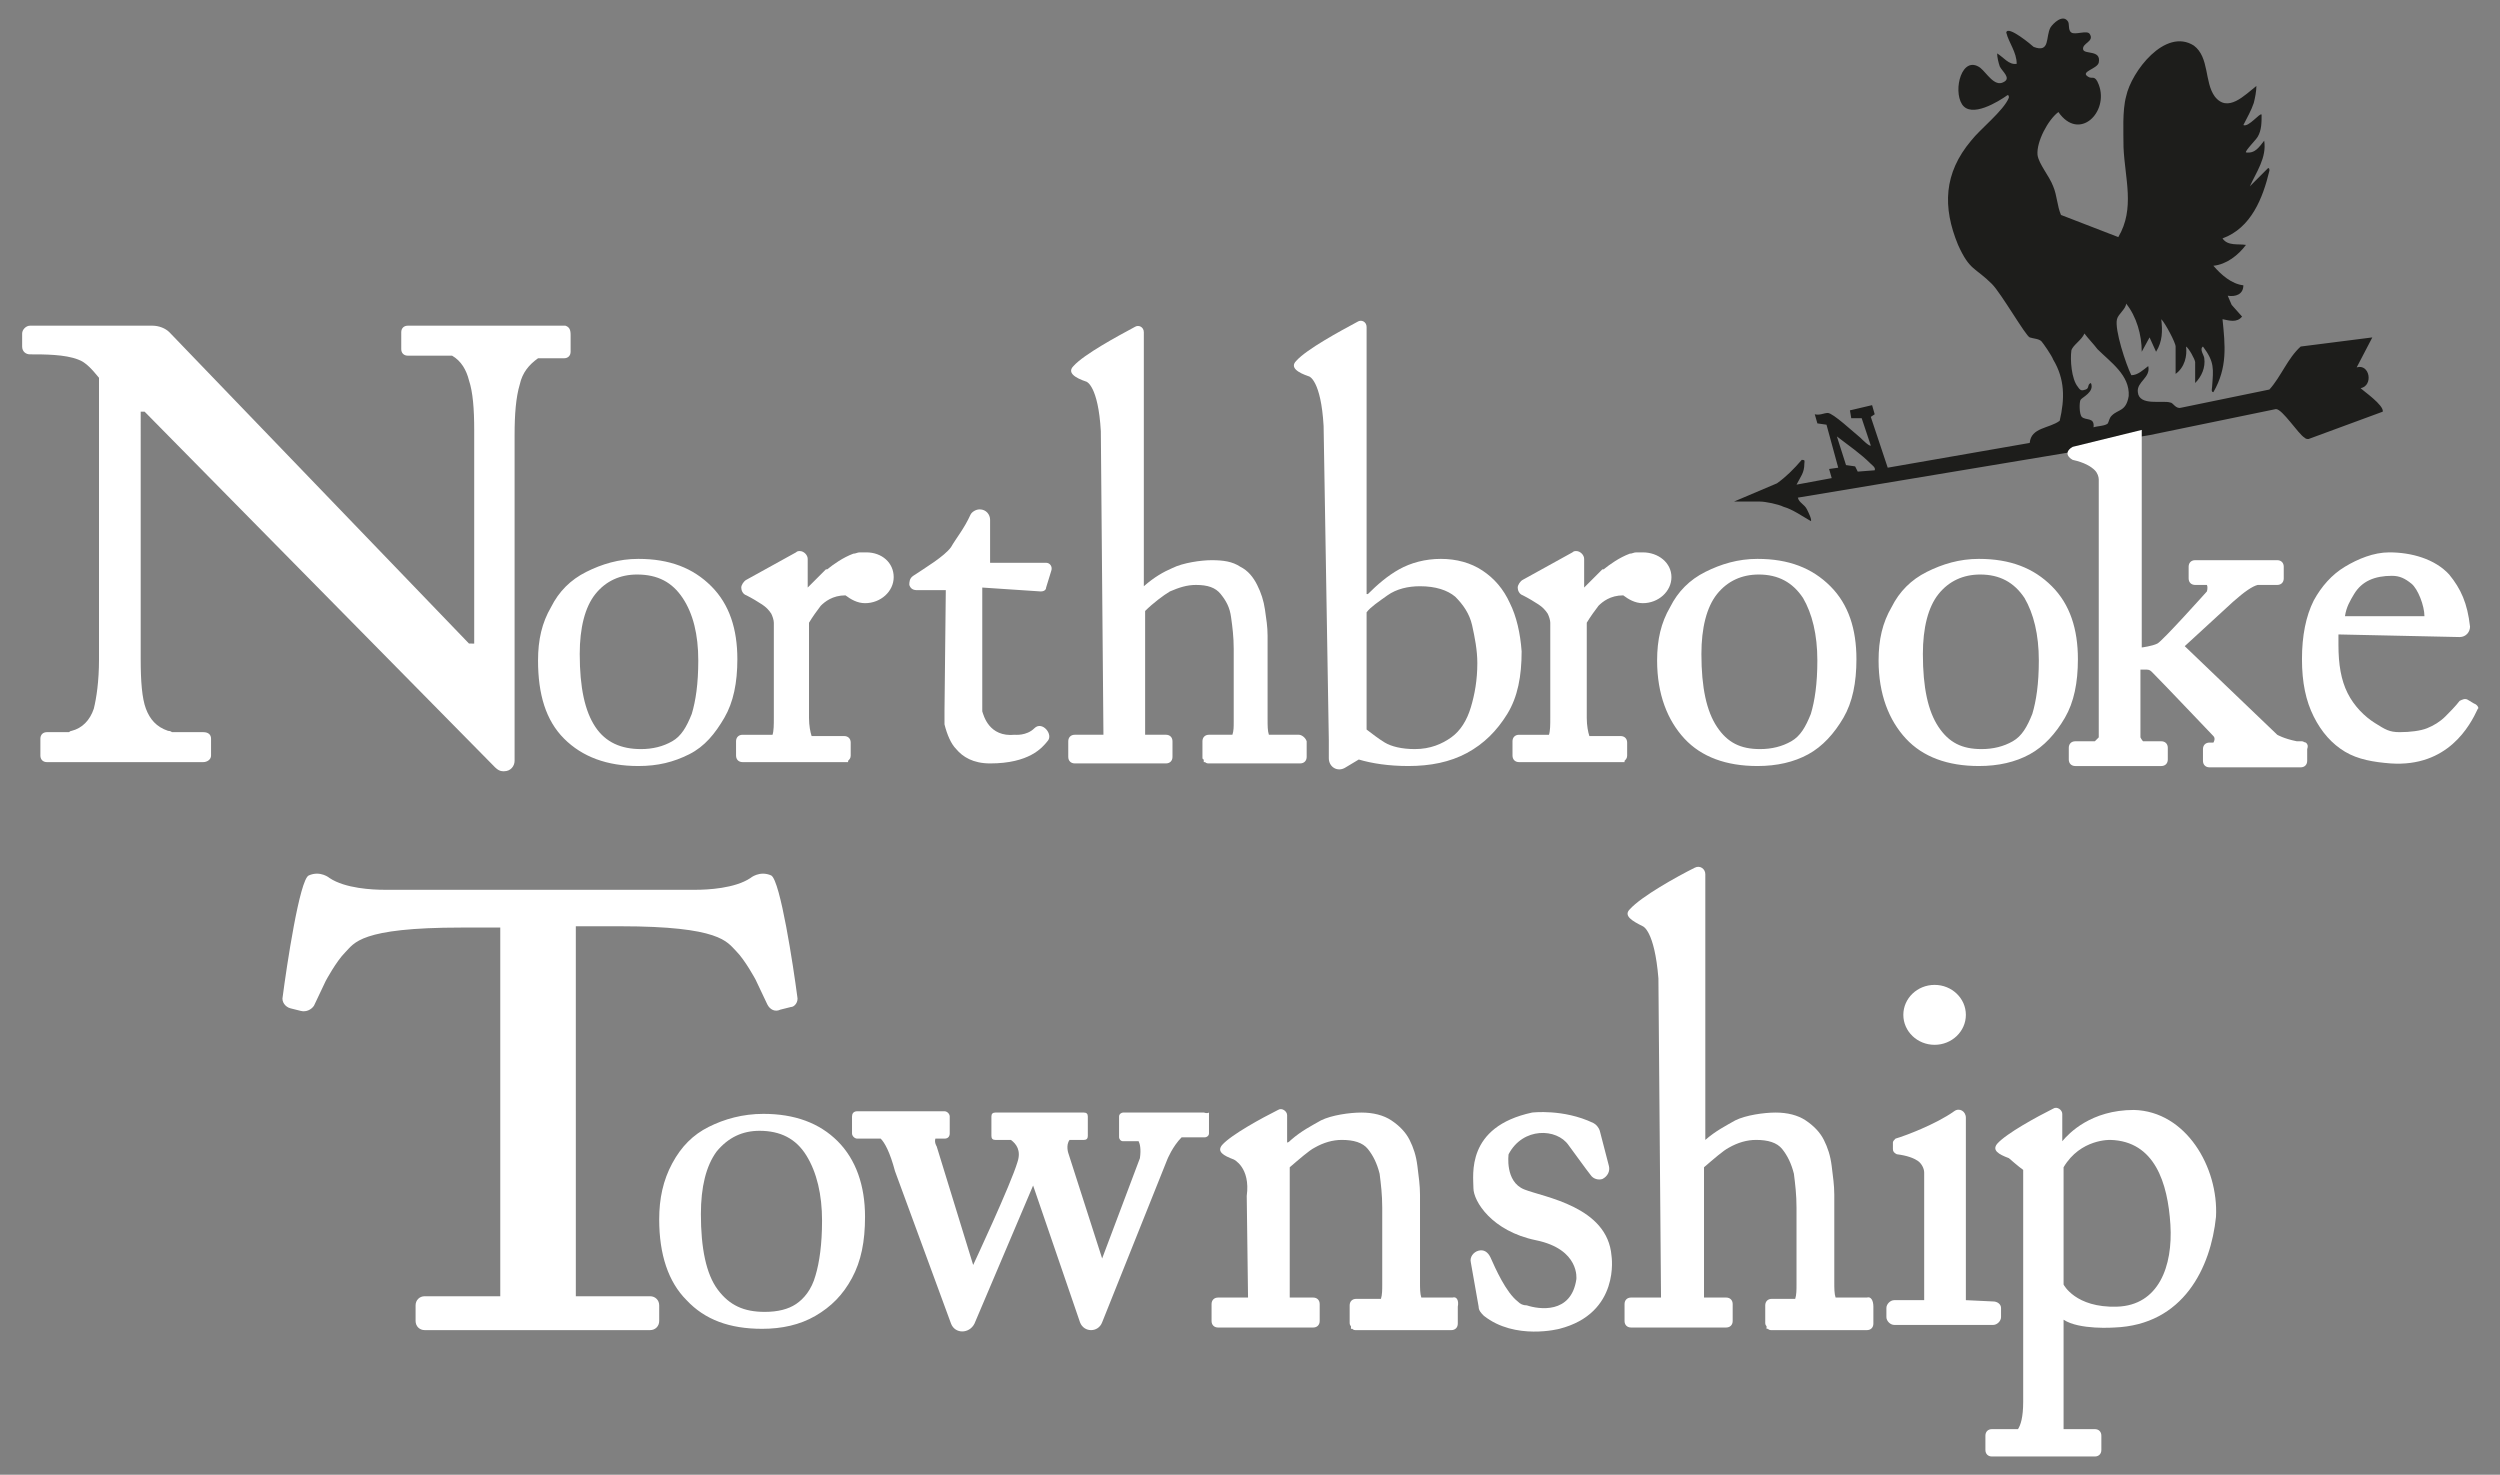
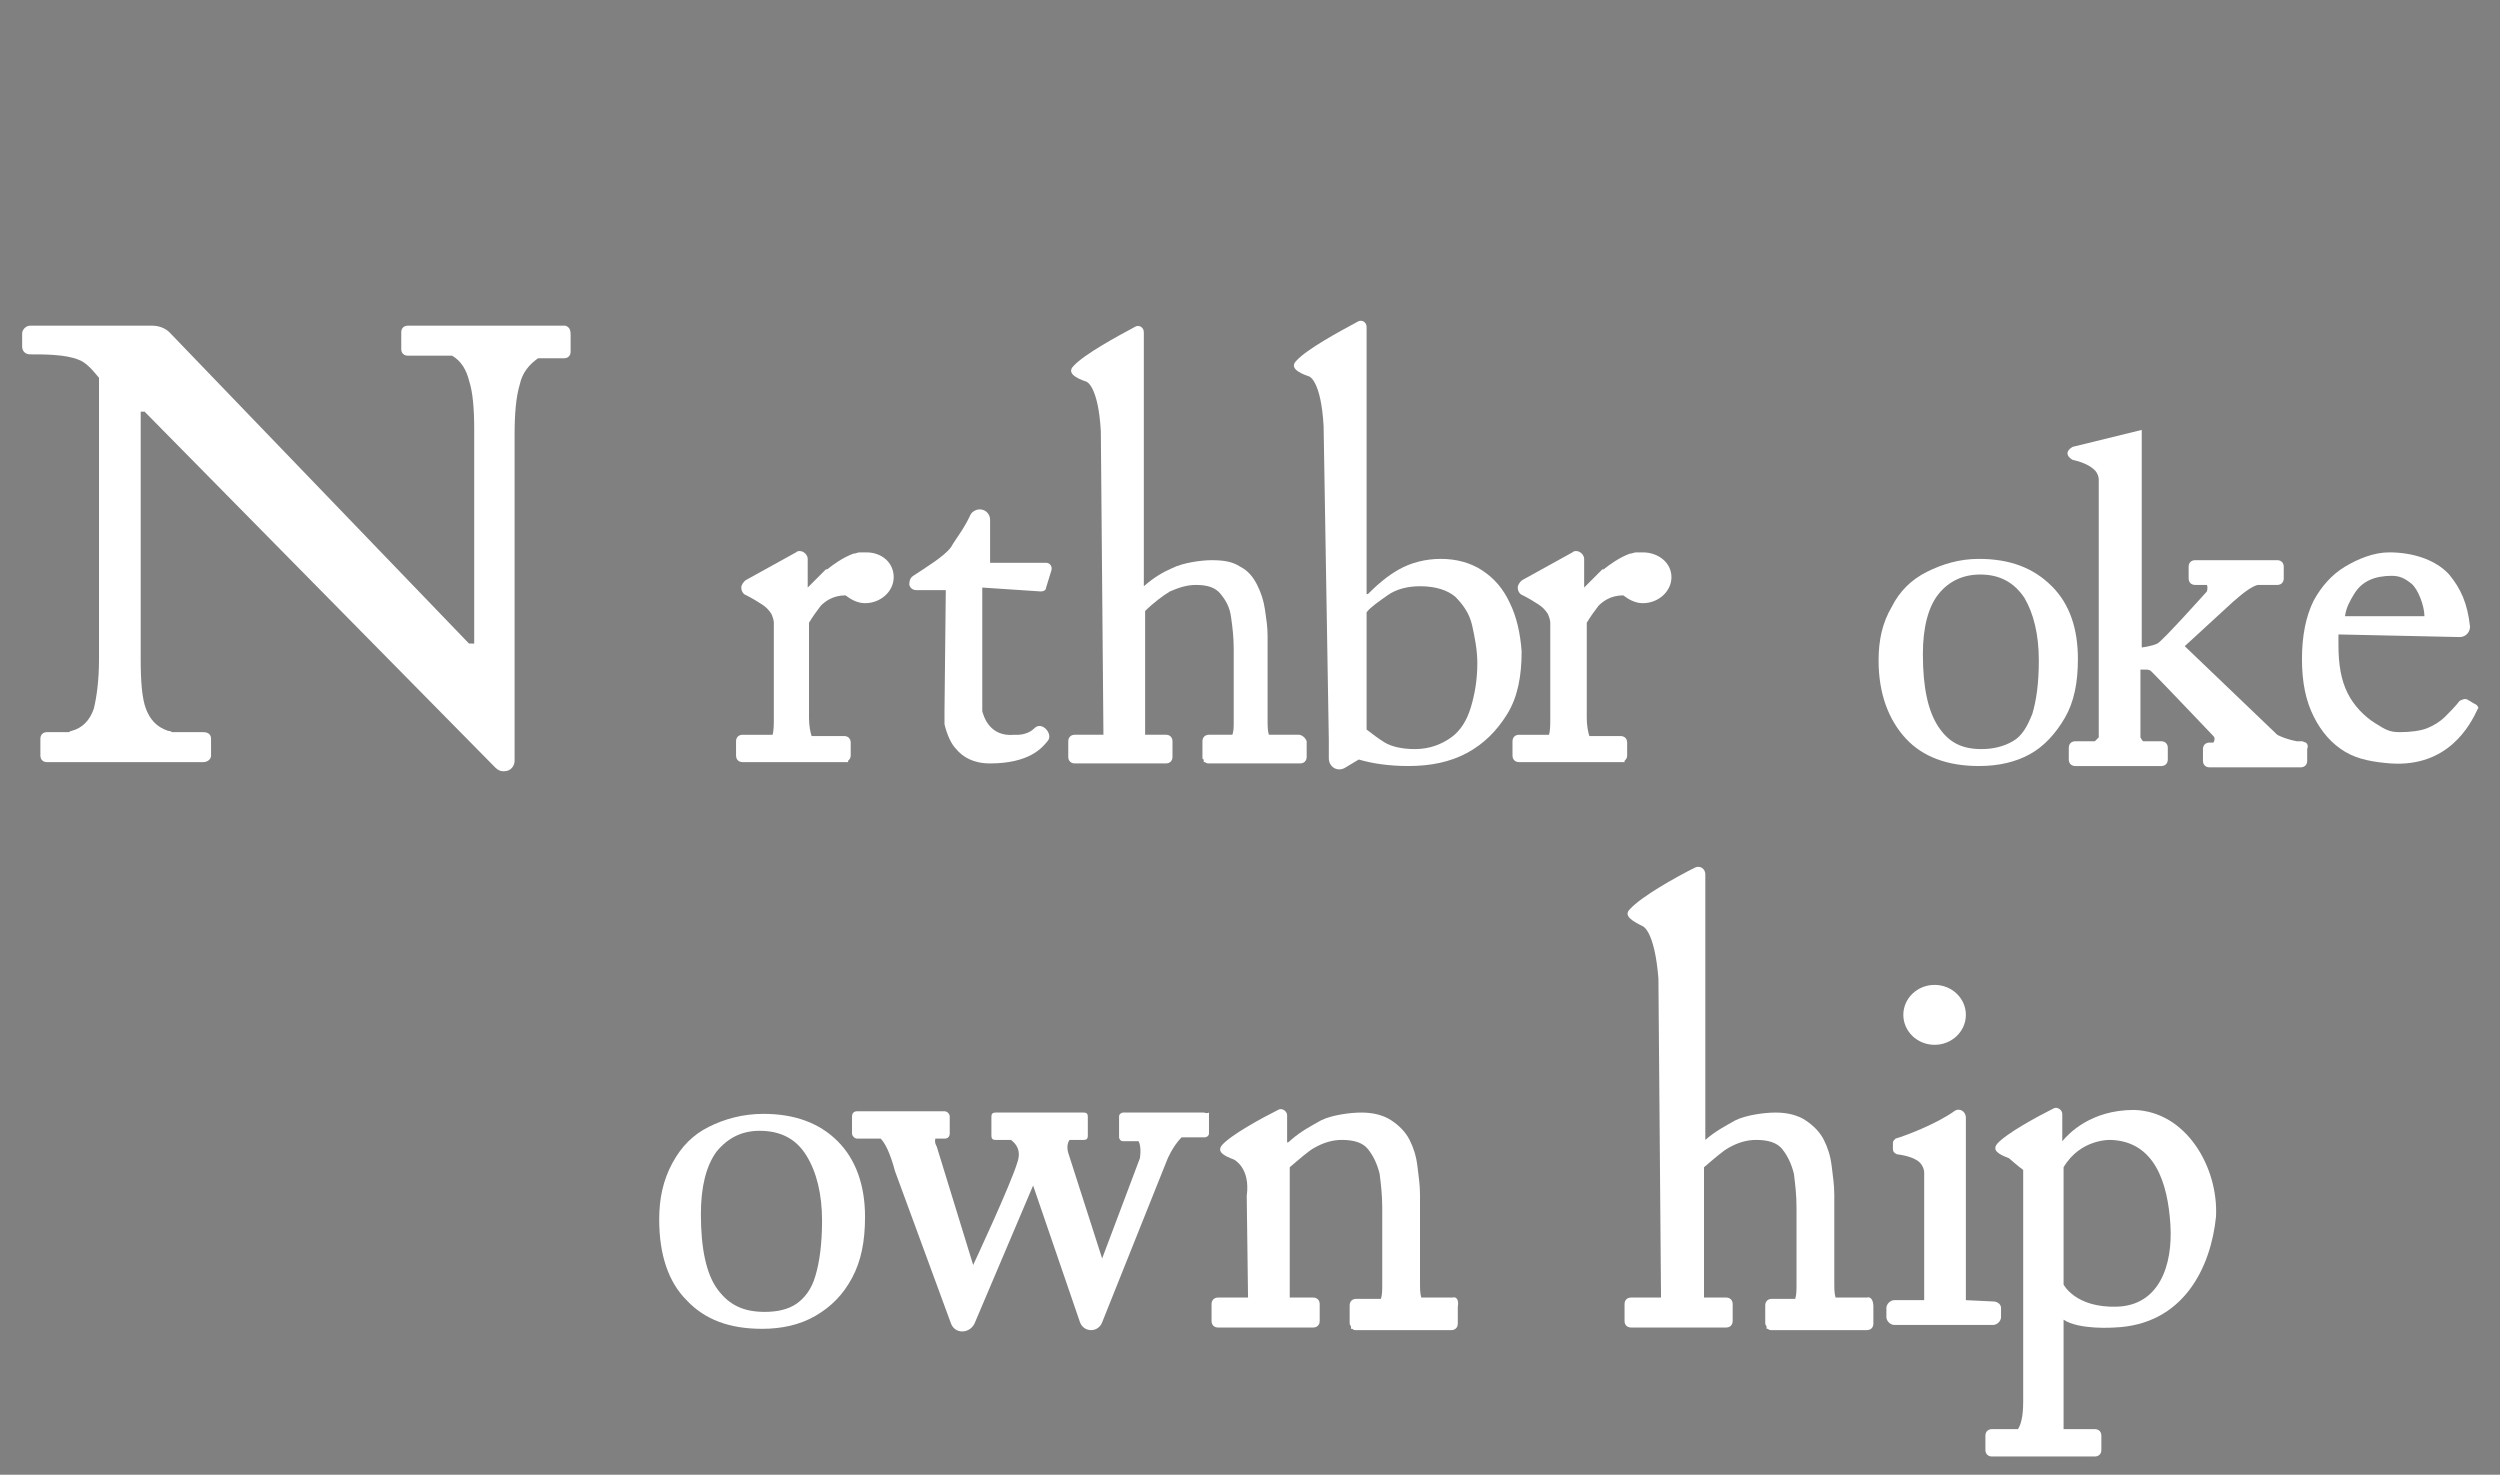
<svg xmlns="http://www.w3.org/2000/svg" version="1.1" id="Capa_1" x="0px" y="0px" viewBox="0 0 191.9 113.2" style="enable-background:new 0 0 191.9 113.2;" xml:space="preserve">
  <rect x="0" y="0" width="191.9" height="113.2" fill="#808080" stroke="none" />
  <style type="text/css">
	.st0{fill:#1D1D1B;}
	.st1{fill:#FFFFFF;}
</style>
-   <path class="st0" d="M181.2,29.8c1-0.2,0.7-1.9-0.3-1.6l1.2-2.3l-5.5,0.7c-1,0.9-1.5,2.3-2.4,3.3l-6.8,1.4c-0.4,0.1-0.6-0.4-0.8-0.4  c-0.6-0.2-2.4,0.3-2.5-0.8c-0.1-0.8,1-1.1,0.8-2c-0.4,0.3-0.8,0.7-1.3,0.7c-0.4-0.8-1.3-3.5-1.1-4.3c0.1-0.4,0.7-0.8,0.7-1.2  c0.8,1,1.2,2.4,1.2,3.7l0.6-1.1l0.5,1.1c0.5-0.8,0.5-1.6,0.4-2.5c0.3,0.3,1.1,1.8,1.1,2.1v2.1c0.7-0.5,0.9-1.4,0.8-2.1  c0.2,0.1,0.7,1,0.7,1.2v1.6c0.5-0.5,0.8-1.2,0.7-1.9c0-0.2-0.4-0.7-0.1-0.9c0.9,1.2,0.8,1.7,0.7,3.1c0,0.1-0.1,0.4,0.1,0.4  c1.1-1.9,0.9-3.6,0.7-5.6c0.5,0.1,1.1,0.3,1.5-0.2l-0.8-0.9l-0.3-0.7c0.6,0.1,1.2-0.1,1.2-0.8c-0.9-0.1-1.7-0.8-2.3-1.5  c1-0.1,1.9-0.8,2.5-1.6c-0.6-0.1-1.4,0.1-1.8-0.5c2.2-0.8,3.1-3.1,3.6-5.2c0-0.1,0-0.2-0.1-0.2l-1.4,1.4c0.5-1.1,1.3-2.2,1.1-3.5  c-0.4,0.5-0.7,1-1.4,0.9c-0.1-0.1,0.8-1,0.9-1.2c0.3-0.5,0.3-1.1,0.3-1.7c-0.1-0.2-1,1-1.4,0.8c0.3-0.6,0.6-1.1,0.8-1.7  c0.1-0.4,0.2-0.9,0.2-1.3c-0.9,0.7-2.2,2.1-3.2,0.8c-0.8-1.1-0.4-3-1.6-3.9c-2.2-1.4-4.8,2-5.2,3.9c-0.3,1.1-0.2,2.8-0.2,3.9  c0.1,2.4,0.9,4.7-0.4,6.9l-4.4-1.7c-0.3-0.7-0.3-1.5-0.6-2.2c-0.3-0.8-1.1-1.7-1.2-2.4c-0.1-1,0.8-2.7,1.6-3.3  c1.6,2.3,3.9,0,3.1-2.1c-0.3-0.8-0.5-0.4-0.8-0.6c-0.7-0.4,0.7-0.6,0.8-1.1c0.2-1-1.1-0.6-1.2-1c-0.1-0.5,0.9-0.6,0.5-1.2  c-0.2-0.3-1.1,0.1-1.4-0.1c-0.3-0.2-0.1-0.7-0.3-0.9c-0.4-0.5-1.1,0.2-1.3,0.5c-0.4,0.7,0,2-1.3,1.5c-0.1-0.1-2-1.7-2.1-1.1  c0.2,0.8,0.8,1.5,0.8,2.4c-0.6,0.1-1-0.5-1.5-0.8c0,0.3,0.1,0.7,0.2,1c0.2,0.4,0.9,0.9,0.3,1.2c-0.7,0.4-1.3-0.7-1.8-1.1  c-1.4-1-2.1,1.7-1.4,2.8s2.8-0.2,3.5-0.7c0.1,0,0.1,0.1,0.1,0.2c-0.4,1-2.2,2.4-2.9,3.3c-2.1,2.5-2.2,5.1-1,8c0.9,2,1.3,1.7,2.6,3  c0.7,0.7,2.6,4,2.9,4.1c0.3,0.1,0.7,0.1,0.9,0.3c0.1,0.1,0.8,1.1,0.9,1.4c0.9,1.5,0.9,3,0.5,4.7c-0.8,0.6-2.2,0.5-2.3,1.7l-10.9,1.9  l-1.3-3.9l0.3-0.2l-0.2-0.7l-1.7,0.4l0.1,0.6l0.8,0l0.7,2.1c-0.1,0.1-0.7-0.5-0.8-0.6c-0.5-0.4-2.1-1.9-2.5-1.9  c-0.3,0-0.6,0.2-1,0.1l0.2,0.7l0.7,0.1l0.9,3.3l-0.7,0.1l0.2,0.7l-2.7,0.5c0.3-0.6,0.6-0.9,0.6-1.6c0-0.2,0.1-0.3-0.2-0.3  c-0.6,0.7-1.2,1.3-1.9,1.8l-3.3,1.4h2c0.4,0,1.4,0.2,1.8,0.4c0.7,0.2,1.4,0.7,2.1,1.1c0.1-0.1-0.2-0.7-0.3-0.9  c-0.2-0.4-0.6-0.5-0.7-0.9l21-3.5c0,0,0,0,0,0.1c0.1,0,0.2,0,0.3,0c1.2-0.1,2.5-0.6,4-0.7c0.4,0,0.7-0.6,1.1-0.6l0.6-0.1l9.7-2  c0.5,0,1.7,1.9,2.2,2.2c0.1,0.1,0.2,0.1,0.3,0.1l5.7-2.1C183,31.1,181.4,30,181.2,29.8L181.2,29.8z M142.6,36.2l-0.2-0.4l-0.7-0.1  l-0.7-2.2c0.9,0.7,1.8,1.3,2.6,2.1c0.1,0.1,0.4,0.3,0.3,0.5L142.6,36.2z M162.1,31.9c-0.2,0.2-0.2,0.4-0.3,0.6  c-0.2,0.2-0.8,0.2-1.1,0.3c0.1-0.8-0.6-0.5-0.9-0.8c-0.2-0.2-0.2-1.1-0.1-1.3c0.1-0.2,1.1-0.6,0.8-1.3c-0.3,0.1-0.1,0.4-0.4,0.5  c-0.3,0.1-0.4,0.1-0.6-0.2c-0.5-0.6-0.6-2.1-0.5-2.8c0.1-0.4,0.8-0.8,1-1.3c0.3,0.4,0.7,0.8,1,1.2c1,1,2.5,2,2.4,3.6  C163.2,31.6,162.6,31.4,162.1,31.9L162.1,31.9z" />
-   <path class="st1" d="M49,58.8c-2.4,0-4.3-0.7-5.7-2.1s-2-3.4-2-6c0-1.6,0.3-2.9,1-4.1c0.6-1.2,1.5-2.1,2.7-2.7s2.5-1,4-1  c2.4,0,4.2,0.7,5.6,2.1c1.4,1.4,2,3.3,2,5.6c0,1.8-0.3,3.3-1,4.5c-0.7,1.2-1.5,2.2-2.7,2.8S50.5,58.8,49,58.8L49,58.8z M49.2,57.5  c0.9,0,1.7-0.2,2.4-0.6s1.1-1.1,1.5-2.1c0.3-1,0.5-2.3,0.5-4.1c0-2-0.4-3.6-1.2-4.8c-0.8-1.2-1.9-1.8-3.5-1.8  c-1.3,0-2.4,0.5-3.2,1.5s-1.2,2.6-1.2,4.6c0,2.6,0.4,4.4,1.2,5.6S47.7,57.5,49.2,57.5L49.2,57.5z" />
-   <path class="st1" d="M134.9,58.8c-2.4,0-4.3-0.7-5.6-2.1s-2.1-3.4-2.1-6c0-1.6,0.3-2.9,1-4.1c0.6-1.2,1.5-2.1,2.7-2.7s2.5-1,4-1  c2.4,0,4.2,0.7,5.6,2.1c1.4,1.4,2,3.3,2,5.6c0,1.8-0.3,3.3-1,4.5s-1.6,2.2-2.7,2.8S136.4,58.8,134.9,58.8L134.9,58.8z M135.1,57.5  c0.9,0,1.7-0.2,2.4-0.6s1.1-1.1,1.5-2.1c0.3-1,0.5-2.3,0.5-4.1c0-2-0.4-3.6-1.1-4.8c-0.8-1.2-1.9-1.8-3.4-1.8  c-1.3,0-2.4,0.5-3.2,1.5s-1.2,2.6-1.2,4.6c0,2.6,0.4,4.4,1.2,5.6S133.6,57.5,135.1,57.5L135.1,57.5z" />
  <path class="st1" d="M58.5,102c-2.5,0-4.4-0.7-5.8-2.2c-1.4-1.4-2.1-3.5-2.1-6.2c0-1.6,0.3-3,1-4.3s1.6-2.2,2.8-2.8s2.6-1,4.2-1  c2.4,0,4.3,0.7,5.7,2.1c1.4,1.4,2.1,3.4,2.1,5.8c0,1.9-0.3,3.4-1,4.7c-0.7,1.3-1.6,2.2-2.8,2.9S60,102,58.5,102z M58.7,100.7  c1,0,1.8-0.2,2.4-0.6s1.2-1.1,1.5-2.2c0.3-1,0.5-2.4,0.5-4.2c0-2-0.4-3.7-1.2-5c-0.8-1.3-2-1.9-3.6-1.9c-1.3,0-2.4,0.5-3.3,1.6  c-0.8,1.1-1.2,2.7-1.2,4.8c0,2.6,0.4,4.6,1.3,5.8S57.1,100.7,58.7,100.7L58.7,100.7z" />
  <path class="st1" d="M151.9,58.8c-2.4,0-4.3-0.7-5.6-2.1s-2.1-3.4-2.1-6c0-1.6,0.3-2.9,1-4.1c0.6-1.2,1.5-2.1,2.7-2.7s2.5-1,4-1  c2.4,0,4.2,0.7,5.6,2.1c1.4,1.4,2,3.3,2,5.6c0,1.8-0.3,3.3-1,4.5s-1.6,2.2-2.7,2.8S153.4,58.8,151.9,58.8L151.9,58.8z M152.1,57.5  c0.9,0,1.7-0.2,2.4-0.6s1.1-1.1,1.5-2.1c0.3-1,0.5-2.3,0.5-4.1c0-2-0.4-3.6-1.1-4.8c-0.8-1.2-1.9-1.8-3.4-1.8  c-1.3,0-2.4,0.5-3.2,1.5s-1.2,2.6-1.2,4.6c0,2.6,0.4,4.4,1.2,5.6S150.6,57.5,152.1,57.5L152.1,57.5z" />
  <path class="st1" d="M189.9,54l-0.5-0.3c-0.2-0.1-0.4,0-0.6,0.1c-0.3,0.4-0.8,0.9-1.1,1.2c-0.4,0.4-0.9,0.7-1.4,0.9  c-0.5,0.2-1.3,0.3-2.1,0.3s-1.1-0.2-1.9-0.7c-0.8-0.5-1.6-1.3-2.1-2.3s-0.7-2.2-0.7-3.7c0-0.3,0-0.5,0-0.8l9.3,0.2  c0.5,0,0.8-0.4,0.8-0.8c-0.2-1.8-0.7-2.9-1.6-4c-1.1-1.2-2.9-1.7-4.6-1.7c-1.2,0-2.4,0.5-3.4,1.1s-1.8,1.5-2.4,2.6  c-0.6,1.2-0.9,2.7-0.9,4.5s0.3,3.2,0.9,4.4c0.6,1.2,1.4,2.1,2.4,2.7s2.2,0.8,3.5,0.9c4.4,0.3,6.1-2.9,6.7-4.2  C190.3,54.4,190.2,54.1,189.9,54L189.9,54z M180.7,45.6c0.6-1,1.6-1.4,2.9-1.4c0.6,0,1,0.2,1.5,0.6c0.5,0.4,1,1.7,1,2.5l-6.1,0  C180.1,46.6,180.4,46.1,180.7,45.6L180.7,45.6z" />
  <path class="st1" d="M115.9,46.3c-0.5-1.1-1.2-1.9-2.1-2.5c-0.9-0.6-2-0.9-3.2-0.9s-2.3,0.3-3.2,0.8s-1.7,1.2-2.4,1.9h-0.1V25.1  c0-0.4-0.4-0.6-0.7-0.4c-1.3,0.7-3.9,2.1-4.7,3c-0.5,0.5,0.1,0.9,1,1.2c0,0,0.9,0.3,1.1,3.8l0.4,24.1l0,0v1.4c0,0.7,0.7,1.1,1.3,0.7  l1-0.6c1,0.3,2.3,0.5,3.8,0.5c1.7,0,3.2-0.3,4.5-1s2.3-1.7,3.1-3c0.8-1.3,1.1-2.9,1.1-4.8C116.7,48.6,116.4,47.3,115.9,46.3  L115.9,46.3z M112.9,54.3c-0.3,1-0.8,1.8-1.5,2.3s-1.6,0.9-2.8,0.9c-1,0-1.8-0.2-2.3-0.5s-1-0.7-1.4-1v-9c0.3-0.4,0.9-0.8,1.6-1.3  c0.7-0.5,1.6-0.7,2.5-0.7c1.2,0,2.1,0.3,2.7,0.8c0.6,0.6,1.1,1.3,1.3,2.2s0.4,1.9,0.4,2.9C113.4,52.2,113.2,53.3,112.9,54.3  L112.9,54.3z" />
  <path class="st1" d="M99.7,56.4h-2.3c-0.1-0.3-0.1-0.7-0.1-1.2v-6.4c0-0.7-0.1-1.3-0.2-2s-0.3-1.3-0.6-1.9s-0.7-1.1-1.3-1.4  c-0.6-0.4-1.3-0.5-2.2-0.5c-0.8,0-2.2,0.2-3,0.6c-0.7,0.3-1.4,0.7-2.2,1.4V25.5c0-0.4-0.4-0.6-0.7-0.4c-1.3,0.7-3.9,2.1-4.7,3  c-0.5,0.5,0.1,0.9,1,1.2c0,0,0.9,0.3,1.1,3.8l0.2,23.3h-2.2c-0.3,0-0.5,0.2-0.5,0.5v1.2c0,0.3,0.2,0.5,0.5,0.5h7  c0.3,0,0.5-0.2,0.5-0.5v-1.2c0-0.3-0.2-0.5-0.5-0.5h-1.6v-9.5c0.6-0.6,1.4-1.2,1.9-1.5c0.7-0.3,1.3-0.5,2-0.5c0.9,0,1.5,0.2,1.9,0.7  s0.7,1,0.8,1.8c0.1,0.7,0.2,1.5,0.2,2.4v5.6c0,0.4,0,0.7-0.1,1h-1.8c-0.3,0-0.5,0.2-0.5,0.5v1.2c0,0.1,0,0.2,0.1,0.2v0.2h0.1  c0.1,0.1,0.2,0.1,0.3,0.1h7c0.3,0,0.5-0.2,0.5-0.5v-1.2C100.2,56.6,99.9,56.4,99.7,56.4L99.7,56.4z" />
  <path class="st1" d="M111.5,99.6h-2.4c-0.1-0.3-0.1-0.7-0.1-1.2v-6.7c0-0.7-0.1-1.4-0.2-2.2s-0.3-1.4-0.6-2  c-0.3-0.6-0.8-1.1-1.4-1.5c-0.6-0.4-1.4-0.6-2.3-0.6c-0.9,0-2.3,0.2-3.1,0.6c-0.7,0.4-1.5,0.8-2.3,1.5v0c-0.1,0.1-0.2,0.2-0.3,0.2  v-2.1c0-0.3-0.4-0.6-0.7-0.4c-1.2,0.6-3.6,1.9-4.3,2.7c-0.4,0.5,0.1,0.8,0.9,1.1c0,0,1.3,0.6,1,2.8l0.1,7.8h-2.3  c-0.3,0-0.5,0.2-0.5,0.5v1.3c0,0.3,0.2,0.5,0.5,0.5h7.3c0.3,0,0.5-0.2,0.5-0.5v-1.3c0-0.3-0.2-0.5-0.5-0.5H99v-10  c0.7-0.6,1.5-1.3,1.9-1.5c0.7-0.4,1.4-0.6,2.1-0.6c0.9,0,1.6,0.2,2,0.7s0.7,1.1,0.9,1.9c0.1,0.8,0.2,1.6,0.2,2.6v5.9  c0,0.4,0,0.8-0.1,1.1h-1.9c-0.3,0-0.5,0.2-0.5,0.5v1.3c0,0.1,0,0.2,0.1,0.3v0.2h0.1c0.1,0.1,0.2,0.1,0.3,0.1h7.3  c0.3,0,0.5-0.2,0.5-0.5v-1.3C112,99.8,111.8,99.5,111.5,99.6L111.5,99.6z" />
  <path class="st1" d="M143.3,99.6h-2.4c-0.1-0.3-0.1-0.7-0.1-1.2v-6.7c0-0.7-0.1-1.4-0.2-2.2s-0.3-1.4-0.6-2  c-0.3-0.6-0.8-1.1-1.4-1.5c-0.6-0.4-1.4-0.6-2.3-0.6c-0.9,0-2.3,0.2-3.1,0.6c-0.7,0.4-1.5,0.8-2.3,1.5V67.1c0-0.4-0.4-0.7-0.8-0.5  c-1.4,0.7-4.1,2.2-5,3.2c-0.5,0.5,0.2,0.9,1,1.3c0,0,0.9,0.3,1.2,4l0.2,24.5h-2.3c-0.3,0-0.5,0.2-0.5,0.5v1.3c0,0.3,0.2,0.5,0.5,0.5  h7.3c0.3,0,0.5-0.2,0.5-0.5v-1.3c0-0.3-0.2-0.5-0.5-0.5h-1.7v-10c0.7-0.6,1.5-1.3,1.9-1.5c0.7-0.4,1.4-0.6,2.1-0.6  c0.9,0,1.6,0.2,2,0.7s0.7,1.1,0.9,1.9c0.1,0.8,0.2,1.6,0.2,2.6v5.9c0,0.4,0,0.8-0.1,1.1H136c-0.3,0-0.5,0.2-0.5,0.5v1.3  c0,0.1,0,0.2,0.1,0.3v0.2h0.1c0.1,0.1,0.2,0.1,0.3,0.1h7.3c0.3,0,0.5-0.2,0.5-0.5v-1.3C143.8,99.8,143.6,99.5,143.3,99.6L143.3,99.6  z" />
  <path class="st1" d="M79.9,45.4c0.2,0,0.4-0.1,0.4-0.3l0.4-1.3c0.1-0.3-0.1-0.6-0.4-0.6H76v-3.3c0-0.4-0.3-0.8-0.8-0.8  c-0.3,0-0.6,0.2-0.7,0.4c-0.5,1.1-1.1,1.8-1.5,2.5c-0.5,0.7-2,1.6-2.9,2.2c-0.3,0.2-0.3,0.5-0.3,0.7c0.1,0.3,0.3,0.4,0.6,0.4h2.2  l-0.1,9.3c0,0,0,0.2,0,0.4c0,0.1,0,0.2,0,0.3c0,0,0,0.1,0,0.1c0,0.1,0,0.1,0,0.2c0.2,0.8,0.5,1.5,0.9,1.9c0.5,0.6,1.3,1.1,2.6,1.1  c3,0,4-1.2,4.4-1.7c0.5-0.5-0.4-1.6-1-1c-0.6,0.6-1.5,0.5-1.5,0.5c-2,0.2-2.4-1.5-2.5-1.8c0-0.3,0-0.7,0-1.1v-8.4L79.9,45.4  L79.9,45.4z" />
  <path class="st1" d="M66.5,42.4c-0.1,0-0.2,0-0.3,0l0,0c-0.1,0-0.1,0-0.2,0c-0.2,0-0.3,0.1-0.5,0.1c-0.8,0.3-1.5,0.8-2,1.2  c0,0,0,0,0,0c0,0,0,0-0.1,0c-0.4,0.4-0.7,0.7-0.7,0.7l0,0c-0.4,0.4-0.7,0.7-0.7,0.7v-2.2c0-0.3-0.3-0.6-0.6-0.6  c-0.1,0-0.2,0-0.3,0.1l-3.8,2.1c-0.2,0.1-0.4,0.4-0.4,0.6s0.1,0.5,0.4,0.6c0.4,0.2,0.9,0.5,1.2,0.7c0.3,0.2,0.5,0.4,0.7,0.7  c0.1,0.2,0.2,0.5,0.2,0.7v7.3c0,0.5,0,1-0.1,1.3h-2.3c-0.3,0-0.5,0.2-0.5,0.5V58c0,0.3,0.2,0.5,0.5,0.5h8.1v-0.1  c0.1-0.1,0.2-0.2,0.2-0.4V57c0-0.3-0.2-0.5-0.5-0.5h-2.5c-0.1-0.3-0.2-0.8-0.2-1.4v-7.3c0.3-0.5,0.6-0.9,0.9-1.3  c0.3-0.3,0.9-0.8,1.9-0.8c0.4,0.3,0.9,0.6,1.5,0.6c1.2,0,2.2-0.9,2.2-2S67.7,42.4,66.5,42.4L66.5,42.4z M64.6,43.5  C64.6,43.5,64.6,43.5,64.6,43.5L64.6,43.5L64.6,43.5L64.6,43.5z" />
  <path class="st1" d="M126.1,42.4c-0.1,0-0.2,0-0.3,0l0,0c-0.1,0-0.1,0-0.2,0c-0.2,0-0.3,0.1-0.5,0.1c-0.8,0.3-1.5,0.8-2,1.2  c0,0,0,0,0,0c0,0,0,0-0.1,0c-0.4,0.4-0.7,0.7-0.7,0.7l0,0c-0.4,0.4-0.7,0.7-0.7,0.7v-2.2c0-0.3-0.3-0.6-0.6-0.6  c-0.1,0-0.2,0-0.3,0.1l-3.8,2.1c-0.2,0.1-0.4,0.4-0.4,0.6s0.1,0.5,0.4,0.6c0.4,0.2,0.9,0.5,1.2,0.7c0.3,0.2,0.5,0.4,0.7,0.7  c0.1,0.2,0.2,0.5,0.2,0.7v7.3c0,0.5,0,1-0.1,1.3h-2.3c-0.3,0-0.5,0.2-0.5,0.5V58c0,0.3,0.2,0.5,0.5,0.5h8.1v-0.1  c0.1-0.1,0.2-0.2,0.2-0.4V57c0-0.3-0.2-0.5-0.5-0.5H122c-0.1-0.3-0.2-0.8-0.2-1.4v-7.3c0.3-0.5,0.6-0.9,0.9-1.3  c0.3-0.3,0.9-0.8,1.9-0.8c0.4,0.3,0.9,0.6,1.5,0.6c1.2,0,2.2-0.9,2.2-2S127.3,42.4,126.1,42.4L126.1,42.4z M124.1,43.5  C124.1,43.5,124.1,43.5,124.1,43.5L124.1,43.5L124.1,43.5L124.1,43.5z" />
  <path class="st1" d="M43.4,25L43.4,25l-12.1,0c-0.3,0-0.5,0.2-0.5,0.5v1.3c0,0.3,0.2,0.5,0.5,0.5h3.4c0.7,0.4,1.1,1.1,1.3,1.9  c0.3,0.9,0.4,2.2,0.4,3.8v16.4H36L13,25.5c-0.3-0.3-0.8-0.5-1.3-0.5H2.3c-0.3,0-0.6,0.3-0.6,0.6v1c0,0.4,0.3,0.6,0.6,0.6  c1.1,0,2.7,0,3.7,0.4c0.6,0.2,1.1,0.8,1.6,1.4v21.6c0,1.7-0.2,3-0.4,3.8c-0.3,0.9-0.9,1.5-1.7,1.7c-0.1,0-0.2,0.1-0.2,0.1H3.6  c-0.3,0-0.5,0.2-0.5,0.5v1.3c0,0.3,0.2,0.5,0.5,0.5h12c0.3,0,0.6-0.2,0.6-0.5v-1.3c0-0.3-0.2-0.5-0.6-0.5h-2.4c0,0-0.1-0.1-0.3-0.1  c-0.9-0.3-1.4-0.9-1.7-1.7s-0.4-2.1-0.4-3.8V31.6h0.3L38,58.9c0.2,0.2,0.4,0.3,0.6,0.3h0.1c0.5,0,0.8-0.4,0.8-0.8l0-25  c0-1.6,0.1-2.9,0.4-3.9c0.2-0.9,0.7-1.5,1.4-2h2c0.3,0,0.5-0.2,0.5-0.5v-1.3C43.8,25.3,43.7,25.1,43.4,25L43.4,25z" />
-   <path class="st1" d="M122.8,86.8l0.7,2.7c0.1,0.4-0.1,0.8-0.5,1l0,0c-0.3,0.1-0.7,0-0.9-0.3c-0.4-0.5-1.1-1.5-1.7-2.3  c-0.9-1.3-3.5-1.4-4.6,0.7c0,0-0.3,2.1,1.2,2.7s6.4,1.3,6.7,5.1c0,0,0.7,4.4-4,5.6c0,0-3.4,0.9-5.8-1c-0.2-0.2-0.4-0.4-0.4-0.7  l-0.6-3.4c-0.1-0.4,0.2-0.8,0.6-0.9l0,0c0.4-0.1,0.7,0.1,0.9,0.5c0.4,0.9,1.2,2.7,2.1,3.4c0.2,0.2,0.4,0.3,0.7,0.3  c0.9,0.3,3.4,0.7,3.8-2c0,0,0.3-2.3-3.1-3s-4.8-3-4.8-4s-0.6-4.7,4.5-5.8c0,0,2.4-0.3,4.7,0.8C122.5,86.3,122.7,86.5,122.8,86.8  L122.8,86.8z" />
  <path class="st1" d="M92.4,85.4h-6.2c-0.1,0-0.3,0.1-0.3,0.3v1.6c0,0.1,0.1,0.3,0.3,0.3h1.2c0.1,0.2,0.2,0.6,0.1,1.3l-2.9,7.7  l-2.6-8.1c0,0-0.2-0.6,0.1-1h1.1c0.2,0,0.3-0.1,0.3-0.3v-1.5c0-0.2-0.1-0.3-0.3-0.3h-6.8c-0.2,0-0.3,0.1-0.3,0.3v1.5  c0,0.2,0.1,0.3,0.3,0.3h1.2c0.4,0.3,0.8,0.8,0.5,1.7c-0.5,1.7-3.4,7.9-3.4,7.9l-2.8-9.1c0,0-0.2-0.3-0.1-0.6h0.7  c0.3,0,0.4-0.2,0.4-0.4v-1.3c0-0.2-0.2-0.4-0.4-0.4h-6.7c-0.3,0-0.4,0.2-0.4,0.4v1.3c0,0.2,0.2,0.4,0.4,0.4h1.8  c0.3,0.3,0.7,1,1.1,2.5l4.3,11.7c0.3,0.8,1.4,0.8,1.8,0l4.5-10.6l3.6,10.5c0.3,0.8,1.4,0.8,1.7,0l5-12.5c0,0,0.4-1,1.1-1.7h1.8  c0.1,0,0.3-0.1,0.3-0.3v-1.6C92.6,85.5,92.5,85.4,92.4,85.4L92.4,85.4z" />
  <path class="st1" d="M163.8,85.2c-3.3,0-5,1.8-5.5,2.4c0,0,0,0,0,0v-2.1c0-0.3-0.4-0.6-0.7-0.4c-1.2,0.6-3.6,1.9-4.3,2.7  c-0.4,0.5,0.1,0.8,0.9,1.1c0,0,0.8,0.7,1.1,0.9v17.8c0,1.2-0.2,1.8-0.4,2.1h-2c-0.3,0-0.5,0.2-0.5,0.5v1.1c0,0.3,0.2,0.5,0.5,0.5  h7.9c0.3,0,0.5-0.2,0.5-0.5v-1.1c0-0.3-0.2-0.5-0.5-0.5h-2.4v-8.4c1.2,0.8,3.9,0.6,3.9,0.6c5.3-0.2,7.4-4.6,7.8-8.5  C170.3,89.6,167.8,85.3,163.8,85.2L163.8,85.2z M162.5,100.3c-3.2,0.1-4.1-1.7-4.1-1.7v-9c1.3-2.2,3.6-2.1,3.6-2.1  c3.4,0.1,4.4,3.3,4.6,6.5S165.7,100.2,162.5,100.3L162.5,100.3z" />
  <path class="st1" d="M153,99.9l-2.1-0.1v-14c0-0.5-0.5-0.8-0.9-0.5c-1.4,1-3.8,1.9-4.5,2.1c-0.1,0.1-0.2,0.2-0.2,0.3v0.5  c0,0.2,0.1,0.3,0.3,0.4c0.8,0.1,1.3,0.3,1.6,0.5c0.3,0.2,0.5,0.6,0.5,0.9l0,9.8h-2.3c-0.3,0-0.6,0.3-0.6,0.6v0.7  c0,0.3,0.3,0.6,0.6,0.6h7.6c0.3,0,0.6-0.3,0.6-0.6v-0.7C153.6,100.1,153.3,99.9,153,99.9L153,99.9z" />
  <ellipse class="st1" cx="148.5" cy="77.9" rx="2.4" ry="2.3" />
-   <path class="st1" d="M61.2,76.5c-0.3-2.3-1.3-8.9-2-9.3c-0.9-0.4-1.6,0.2-1.6,0.2c-1.2,0.8-3.3,0.9-4.2,0.9H29.5  c-0.9,0-3-0.1-4.2-0.9c0,0-0.7-0.6-1.6-0.2c-0.7,0.3-1.7,7-2,9.3c-0.1,0.4,0.2,0.8,0.6,0.9l0.8,0.2c0.4,0.1,0.8-0.1,1-0.4l0.9-1.9  c0,0,0.8-1.5,1.5-2.2s1.1-1.9,8.9-1.9h3v28.3h-5.8c-0.4,0-0.7,0.3-0.7,0.7v1.2c0,0.4,0.3,0.7,0.7,0.7h17.3c0.4,0,0.7-0.3,0.7-0.7  v-1.2c0-0.4-0.3-0.7-0.7-0.7h-5.7V71.1h3.4c7.7,0,8.2,1.2,8.9,1.9c0.7,0.7,1.5,2.2,1.5,2.2l0.9,1.9c0.2,0.4,0.6,0.6,1,0.4l0.8-0.2  C61,77.3,61.3,76.9,61.2,76.5z" />
  <path class="st1" d="M177,57L177,57C177,57,177,57,177,57c-0.1,0-0.2-0.1-0.3-0.1h-0.4c-1-0.2-1.5-0.5-1.5-0.5l-7.1-6.8  c0,0,2.4-2.2,3.7-3.4c0.9-0.8,1.5-1.2,1.9-1.3h1.5c0.3,0,0.5-0.2,0.5-0.5v-0.9c0-0.3-0.2-0.5-0.5-0.5h-6.3c-0.3,0-0.5,0.2-0.5,0.5  v0.9c0,0.3,0.2,0.5,0.5,0.5h0.9c0.1,0.2,0,0.5,0,0.5s-3.4,3.8-3.8,4s-1.2,0.3-1.2,0.3V33l-5.3,1.3c-0.2,0.1-0.4,0.3-0.4,0.5  s0.2,0.4,0.4,0.5c0.9,0.2,1.4,0.5,1.7,0.8c0.2,0.2,0.3,0.5,0.3,0.7v19.8c-0.1,0.1-0.2,0.2-0.3,0.3h-1.5c-0.3,0-0.5,0.2-0.5,0.5v0.9  c0,0.3,0.2,0.5,0.5,0.5h6.6c0.3,0,0.5-0.2,0.5-0.5v-0.9c0-0.3-0.2-0.5-0.5-0.5h-1.4c-0.1-0.1-0.2-0.3-0.2-0.3v-5.2l0.5,0  c0.2,0,0.3,0.1,0.4,0.2c0.9,0.9,4.5,4.7,4.7,4.9c0.2,0.2,0,0.5,0,0.5h-0.3c-0.3,0-0.5,0.2-0.5,0.5v0.9c0,0.3,0.2,0.5,0.5,0.5h7  c0.3,0,0.5-0.2,0.5-0.5v-0.9C177.2,57.2,177.1,57.1,177,57L177,57z" />
</svg>